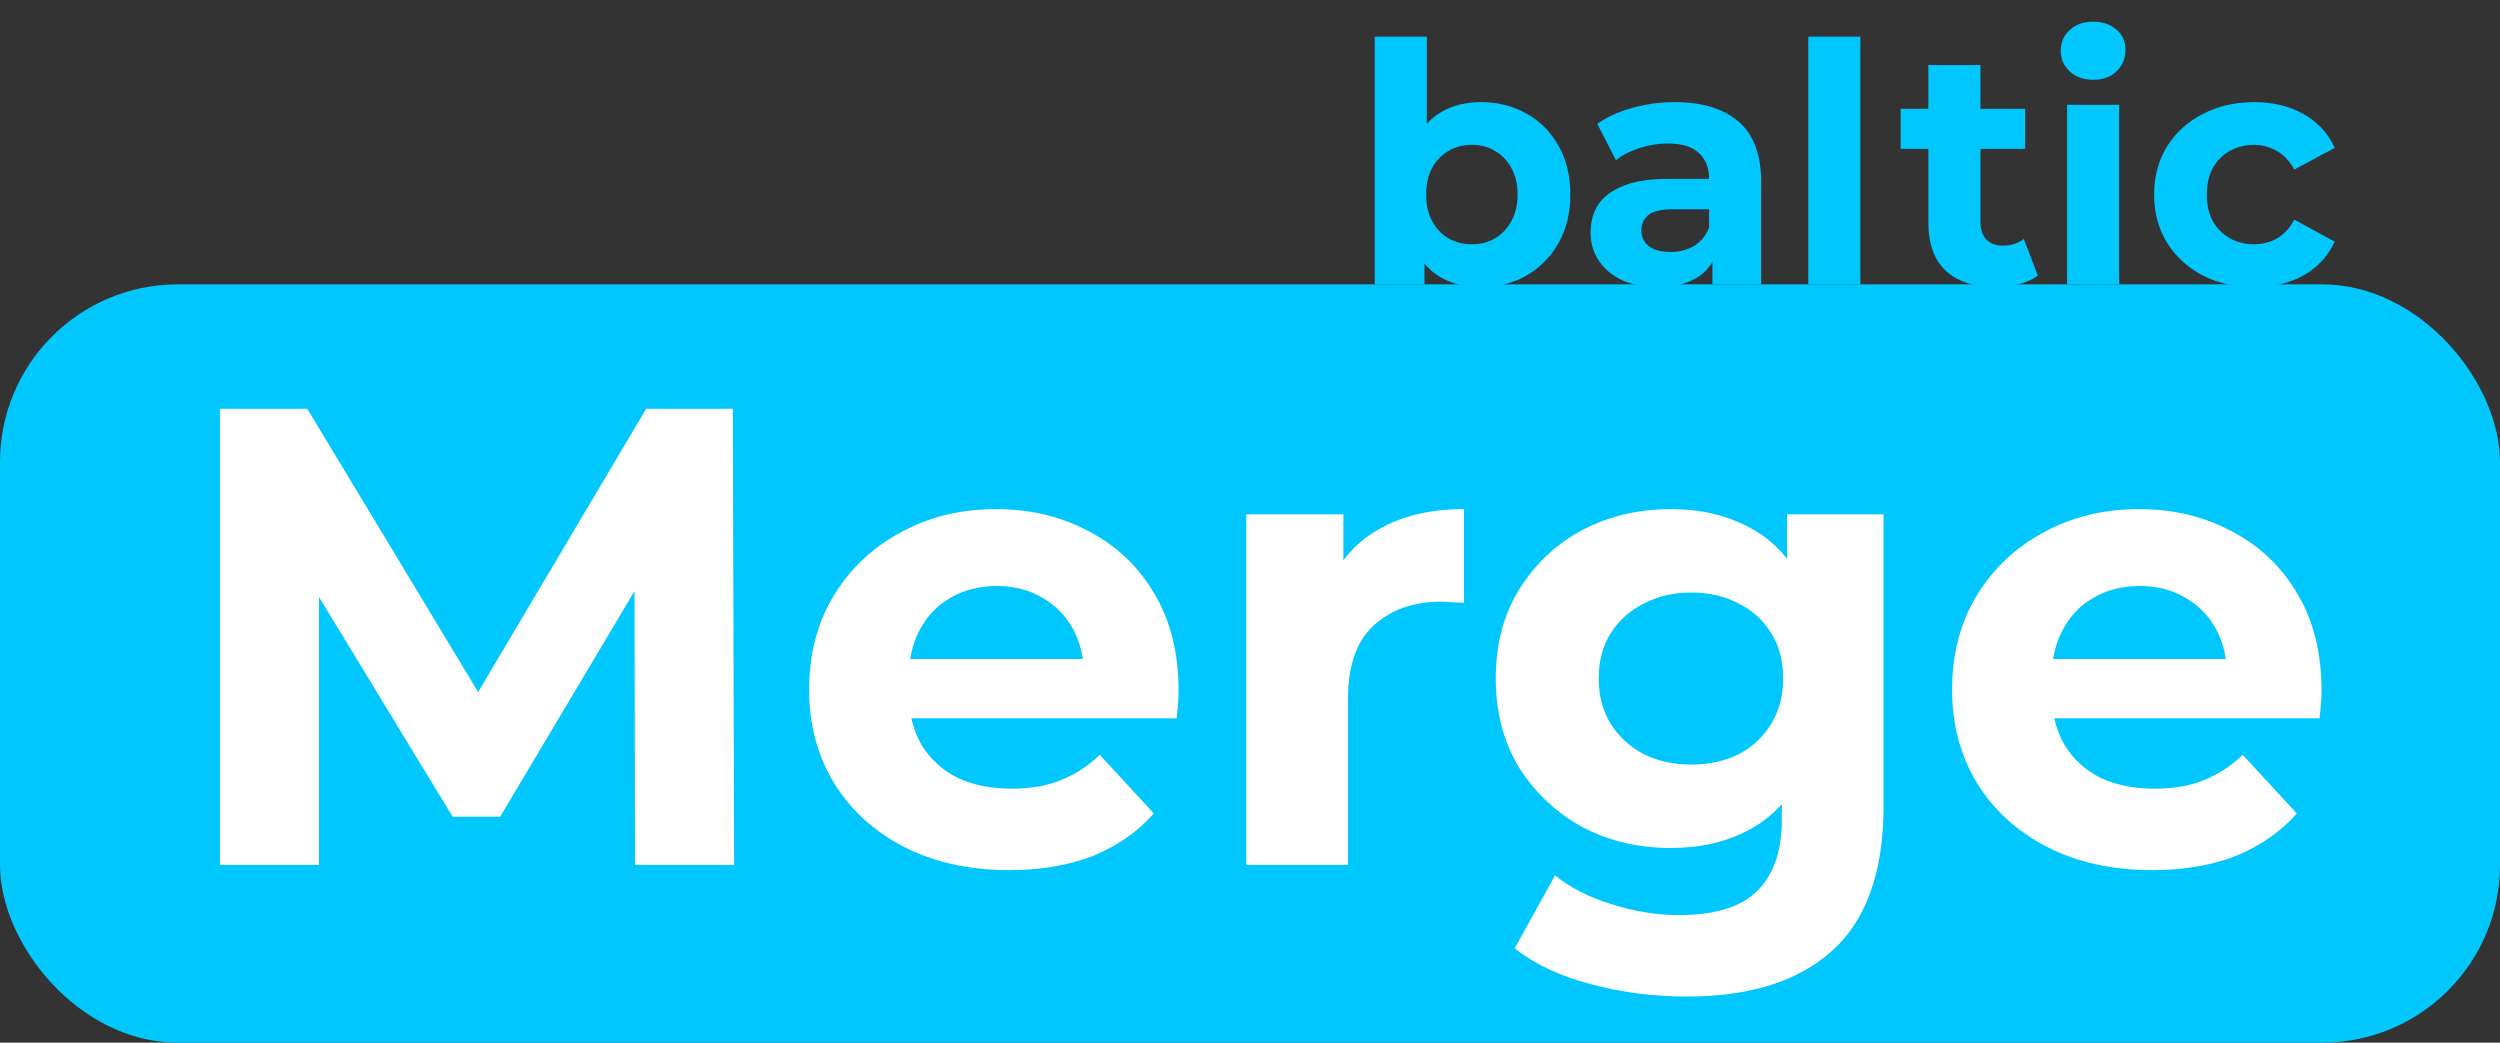
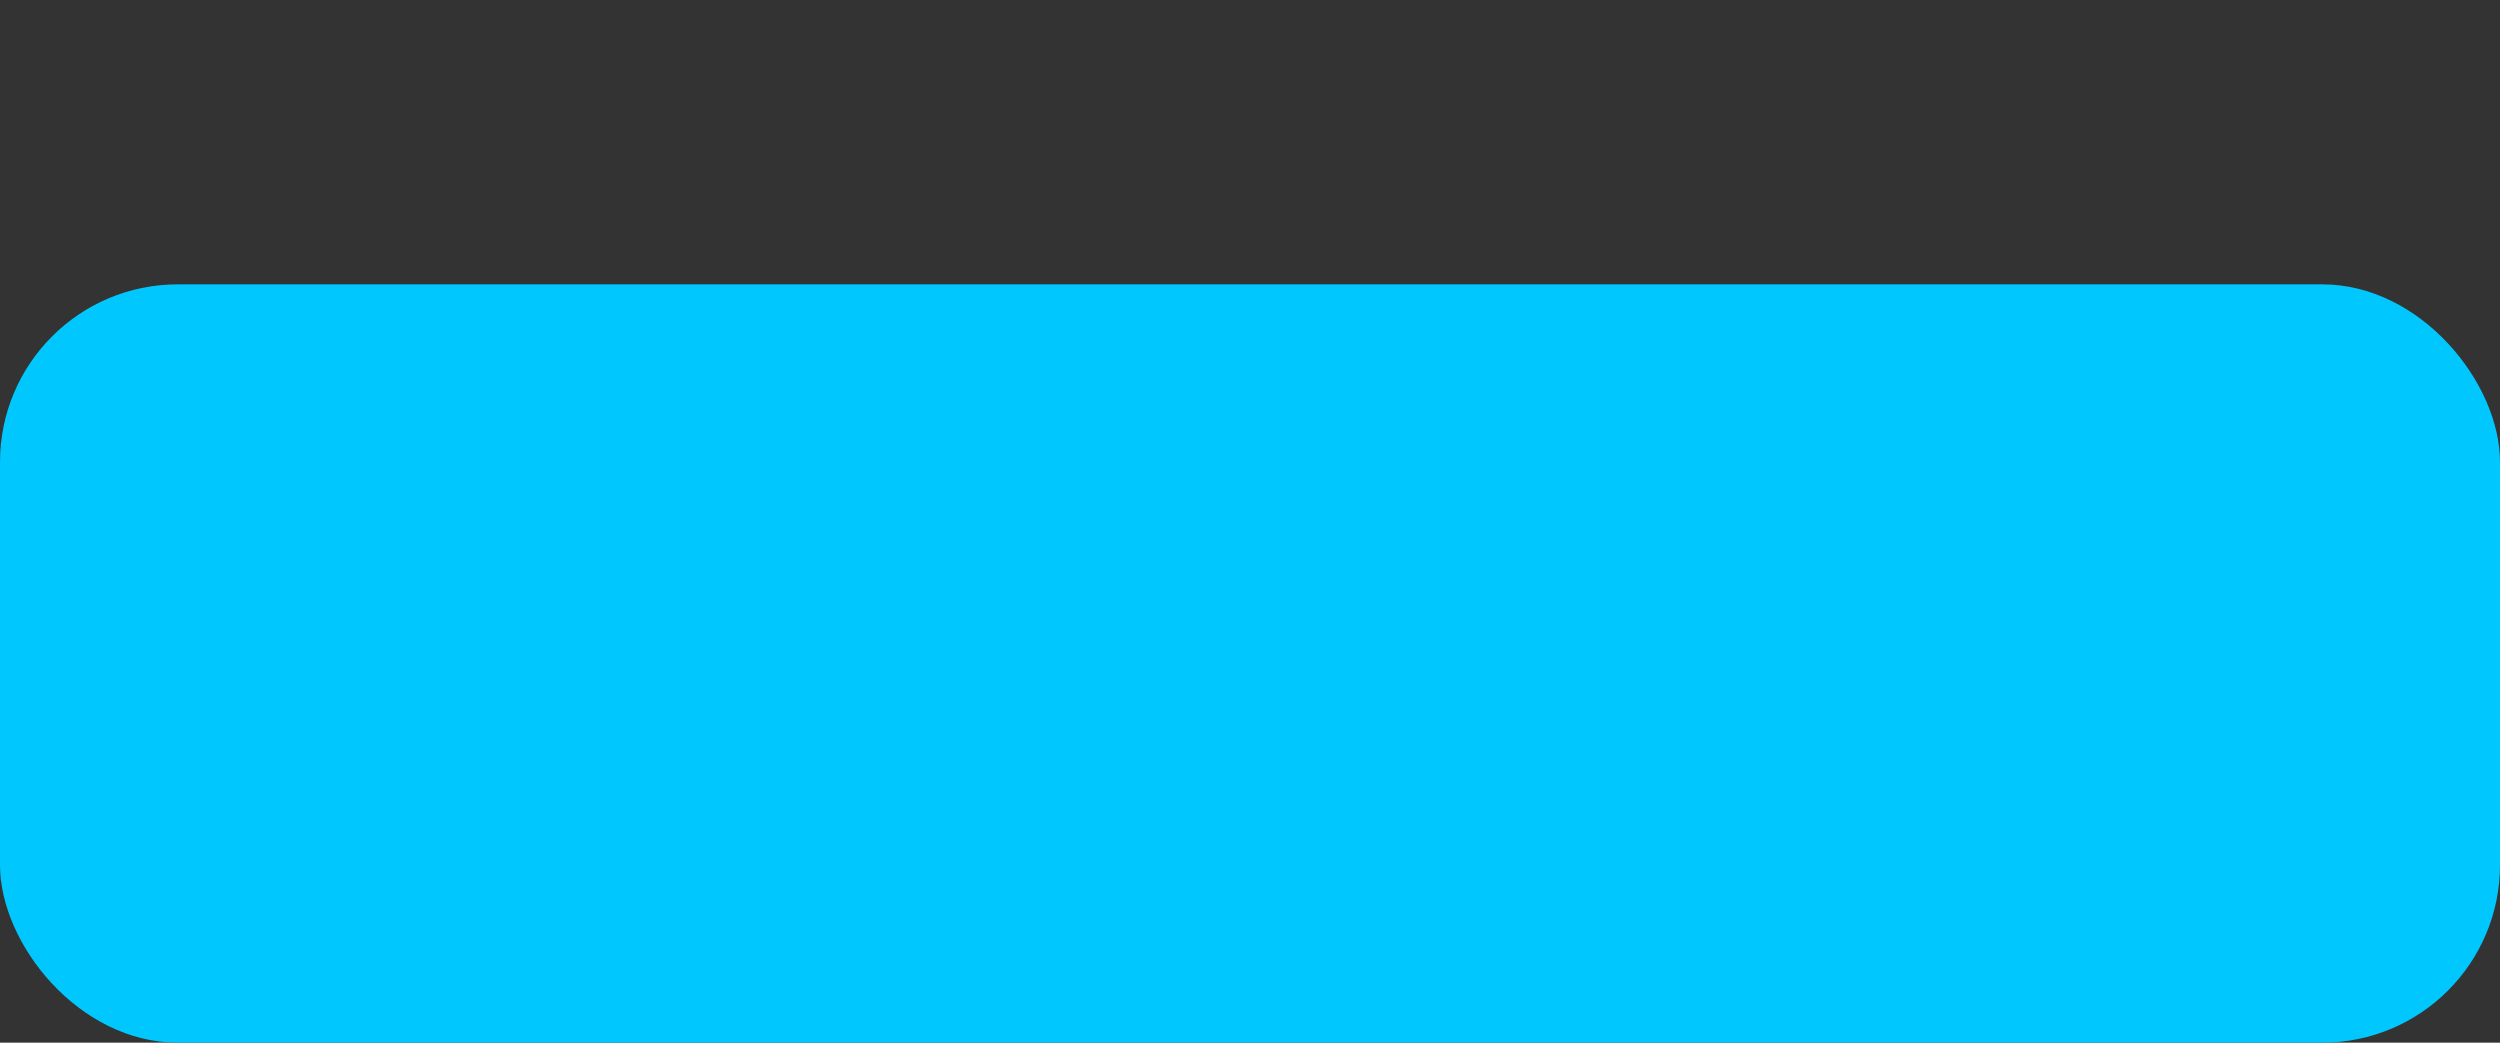
<svg xmlns="http://www.w3.org/2000/svg" width="211" height="88" viewBox="0 0 211 88" fill="none">
  <rect x="0" y="0" width="211" height="88" fill="#333333" stroke="none" />
  <rect y="24" width="211" height="64" rx="15" fill="#00C8FF" />
-   <path d="M18.565 73V34.5H25.935L42.325 61.67H38.42L54.535 34.5H61.85L61.96 73H53.6L53.545 47.315H55.085L42.215 68.93H38.2L25.055 47.315H26.925V73H18.565ZM85.174 73.44C81.801 73.44 78.831 72.78 76.264 71.46C73.734 70.14 71.773 68.343 70.379 66.07C68.986 63.76 68.289 61.138 68.289 58.205C68.289 55.235 68.968 52.613 70.324 50.34C71.718 48.03 73.606 46.233 75.989 44.95C78.373 43.63 81.068 42.97 84.074 42.97C86.971 42.97 89.574 43.593 91.884 44.84C94.231 46.05 96.083 47.81 97.439 50.12C98.796 52.393 99.474 55.125 99.474 58.315C99.474 58.645 99.456 59.03 99.419 59.47C99.383 59.873 99.346 60.258 99.309 60.625H75.274V55.62H94.799L91.499 57.105C91.499 55.565 91.188 54.227 90.564 53.09C89.941 51.953 89.079 51.073 87.979 50.45C86.879 49.79 85.596 49.46 84.129 49.46C82.663 49.46 81.361 49.79 80.224 50.45C79.124 51.073 78.263 51.972 77.639 53.145C77.016 54.282 76.704 55.638 76.704 57.215V58.535C76.704 60.148 77.053 61.578 77.749 62.825C78.483 64.035 79.491 64.97 80.774 65.63C82.094 66.253 83.634 66.565 85.394 66.565C86.971 66.565 88.346 66.327 89.519 65.85C90.729 65.373 91.829 64.658 92.819 63.705L97.384 68.655C96.028 70.195 94.323 71.387 92.269 72.23C90.216 73.037 87.851 73.44 85.174 73.44ZM105.187 73V43.41H113.382V51.77L112.227 49.35C113.107 47.26 114.518 45.683 116.462 44.62C118.405 43.52 120.77 42.97 123.557 42.97V50.89C123.19 50.853 122.86 50.835 122.567 50.835C122.273 50.798 121.962 50.78 121.632 50.78C119.285 50.78 117.378 51.458 115.912 52.815C114.482 54.135 113.767 56.207 113.767 59.03V73H105.187ZM142.358 84.11C139.572 84.11 136.877 83.762 134.273 83.065C131.707 82.405 129.562 81.397 127.838 80.04L131.248 73.88C132.495 74.907 134.072 75.713 135.978 76.3C137.922 76.923 139.828 77.235 141.698 77.235C144.742 77.235 146.942 76.557 148.298 75.2C149.692 73.843 150.388 71.827 150.388 69.15V64.695L150.938 57.27L150.828 49.79V43.41H158.968V68.05C158.968 73.55 157.538 77.602 154.678 80.205C151.818 82.808 147.712 84.11 142.358 84.11ZM141.038 71.57C138.288 71.57 135.795 70.983 133.558 69.81C131.358 68.6 129.58 66.932 128.223 64.805C126.903 62.642 126.243 60.13 126.243 57.27C126.243 54.373 126.903 51.862 128.223 49.735C129.58 47.572 131.358 45.903 133.558 44.73C135.795 43.557 138.288 42.97 141.038 42.97C143.532 42.97 145.732 43.483 147.638 44.51C149.545 45.5 151.03 47.058 152.093 49.185C153.157 51.275 153.688 53.97 153.688 57.27C153.688 60.533 153.157 63.228 152.093 65.355C151.03 67.445 149.545 69.003 147.638 70.03C145.732 71.057 143.532 71.57 141.038 71.57ZM142.743 64.53C144.247 64.53 145.585 64.237 146.758 63.65C147.932 63.027 148.848 62.165 149.508 61.065C150.168 59.965 150.498 58.7 150.498 57.27C150.498 55.803 150.168 54.538 149.508 53.475C148.848 52.375 147.932 51.532 146.758 50.945C145.585 50.322 144.247 50.01 142.743 50.01C141.24 50.01 139.902 50.322 138.728 50.945C137.555 51.532 136.62 52.375 135.923 53.475C135.263 54.538 134.933 55.803 134.933 57.27C134.933 58.7 135.263 59.965 135.923 61.065C136.62 62.165 137.555 63.027 138.728 63.65C139.902 64.237 141.24 64.53 142.743 64.53ZM181.639 73.44C178.266 73.44 175.296 72.78 172.729 71.46C170.199 70.14 168.237 68.343 166.844 66.07C165.451 63.76 164.754 61.138 164.754 58.205C164.754 55.235 165.432 52.613 166.789 50.34C168.182 48.03 170.071 46.233 172.454 44.95C174.837 43.63 177.532 42.97 180.539 42.97C183.436 42.97 186.039 43.593 188.349 44.84C190.696 46.05 192.547 47.81 193.904 50.12C195.261 52.393 195.939 55.125 195.939 58.315C195.939 58.645 195.921 59.03 195.884 59.47C195.847 59.873 195.811 60.258 195.774 60.625H171.739V55.62H191.264L187.964 57.105C187.964 55.565 187.652 54.227 187.029 53.09C186.406 51.953 185.544 51.073 184.444 50.45C183.344 49.79 182.061 49.46 180.594 49.46C179.127 49.46 177.826 49.79 176.689 50.45C175.589 51.073 174.727 51.972 174.104 53.145C173.481 54.282 173.169 55.638 173.169 57.215V58.535C173.169 60.148 173.517 61.578 174.214 62.825C174.947 64.035 175.956 64.97 177.239 65.63C178.559 66.253 180.099 66.565 181.859 66.565C183.436 66.565 184.811 66.327 185.984 65.85C187.194 65.373 188.294 64.658 189.284 63.705L193.849 68.655C192.492 70.195 190.787 71.387 188.734 72.23C186.681 73.037 184.316 73.44 181.639 73.44Z" fill="white" />
-   <path d="M124.987 24.225C123.653 24.225 122.508 23.944 121.55 23.38C120.592 22.817 119.86 21.962 119.352 20.817C118.845 19.652 118.592 18.187 118.592 16.422C118.592 14.638 118.855 13.173 119.381 12.027C119.925 10.882 120.676 10.027 121.634 9.464C122.592 8.9 123.71 8.619 124.987 8.619C126.414 8.619 127.691 8.938 128.818 9.577C129.963 10.215 130.865 11.117 131.522 12.281C132.198 13.445 132.536 14.826 132.536 16.422C132.536 18 132.198 19.371 131.522 20.535C130.865 21.699 129.963 22.61 128.818 23.268C127.691 23.906 126.414 24.225 124.987 24.225ZM116.028 24V3.097H120.423V11.915L120.141 16.394L120.226 20.901V24H116.028ZM124.226 20.619C124.958 20.619 125.606 20.451 126.17 20.112C126.752 19.774 127.212 19.296 127.55 18.676C127.907 18.037 128.085 17.286 128.085 16.422C128.085 15.539 127.907 14.788 127.55 14.168C127.212 13.549 126.752 13.07 126.17 12.732C125.606 12.394 124.958 12.225 124.226 12.225C123.494 12.225 122.836 12.394 122.254 12.732C121.672 13.07 121.212 13.549 120.874 14.168C120.536 14.788 120.367 15.539 120.367 16.422C120.367 17.286 120.536 18.037 120.874 18.676C121.212 19.296 121.672 19.774 122.254 20.112C122.836 20.451 123.494 20.619 124.226 20.619ZM144.527 24V21.042L144.245 20.394V15.098C144.245 14.159 143.954 13.427 143.372 12.901C142.809 12.375 141.935 12.112 140.752 12.112C139.945 12.112 139.146 12.243 138.358 12.506C137.588 12.751 136.93 13.088 136.386 13.521L134.808 10.45C135.634 9.868 136.63 9.417 137.794 9.098C138.959 8.778 140.142 8.619 141.344 8.619C143.654 8.619 145.447 9.163 146.724 10.253C148.001 11.342 148.64 13.042 148.64 15.352V24H144.527ZM139.907 24.225C138.724 24.225 137.71 24.028 136.865 23.634C136.019 23.221 135.371 22.667 134.921 21.972C134.47 21.277 134.245 20.497 134.245 19.634C134.245 18.732 134.461 17.943 134.893 17.267C135.343 16.591 136.048 16.065 137.005 15.69C137.963 15.295 139.212 15.098 140.752 15.098H144.78V17.662H141.231C140.198 17.662 139.484 17.831 139.09 18.169C138.714 18.507 138.527 18.929 138.527 19.436C138.527 20 138.743 20.451 139.175 20.788C139.625 21.108 140.236 21.267 141.006 21.267C141.738 21.267 142.395 21.098 142.978 20.76C143.56 20.404 143.982 19.887 144.245 19.211L144.921 21.239C144.602 22.216 144.02 22.958 143.175 23.465C142.33 23.972 141.24 24.225 139.907 24.225ZM152.617 24V3.097H157.012V24H152.617ZM168.416 24.225C166.632 24.225 165.242 23.775 164.247 22.873C163.251 21.953 162.754 20.591 162.754 18.788V5.492H167.148V18.732C167.148 19.371 167.317 19.868 167.655 20.225C167.993 20.563 168.454 20.732 169.036 20.732C169.731 20.732 170.322 20.544 170.81 20.169L171.994 23.268C171.543 23.587 170.998 23.831 170.36 24C169.74 24.15 169.092 24.225 168.416 24.225ZM160.415 12.563V9.182H170.923V12.563H160.415ZM174.461 24V8.844H178.855V24H174.461ZM176.658 6.731C175.85 6.731 175.193 6.497 174.686 6.027C174.179 5.558 173.925 4.975 173.925 4.28C173.925 3.586 174.179 3.003 174.686 2.534C175.193 2.064 175.85 1.83 176.658 1.83C177.465 1.83 178.123 2.055 178.63 2.506C179.137 2.938 179.39 3.501 179.39 4.196C179.39 4.928 179.137 5.539 178.63 6.027C178.142 6.497 177.484 6.731 176.658 6.731ZM190.258 24.225C188.624 24.225 187.169 23.897 185.892 23.239C184.615 22.563 183.61 21.634 182.877 20.451C182.164 19.267 181.807 17.924 181.807 16.422C181.807 14.901 182.164 13.558 182.877 12.394C183.61 11.21 184.615 10.29 185.892 9.633C187.169 8.957 188.624 8.619 190.258 8.619C191.855 8.619 193.244 8.957 194.427 9.633C195.611 10.29 196.484 11.239 197.047 12.478L193.639 14.309C193.244 13.596 192.747 13.07 192.146 12.732C191.563 12.394 190.925 12.225 190.23 12.225C189.479 12.225 188.803 12.394 188.202 12.732C187.601 13.07 187.122 13.549 186.765 14.168C186.427 14.788 186.258 15.539 186.258 16.422C186.258 17.305 186.427 18.056 186.765 18.676C187.122 19.296 187.601 19.774 188.202 20.112C188.803 20.451 189.479 20.619 190.23 20.619C190.925 20.619 191.563 20.46 192.146 20.141C192.747 19.803 193.244 19.267 193.639 18.535L197.047 20.394C196.484 21.615 195.611 22.563 194.427 23.239C193.244 23.897 191.855 24.225 190.258 24.225Z" fill="#00C8FF" />
</svg>